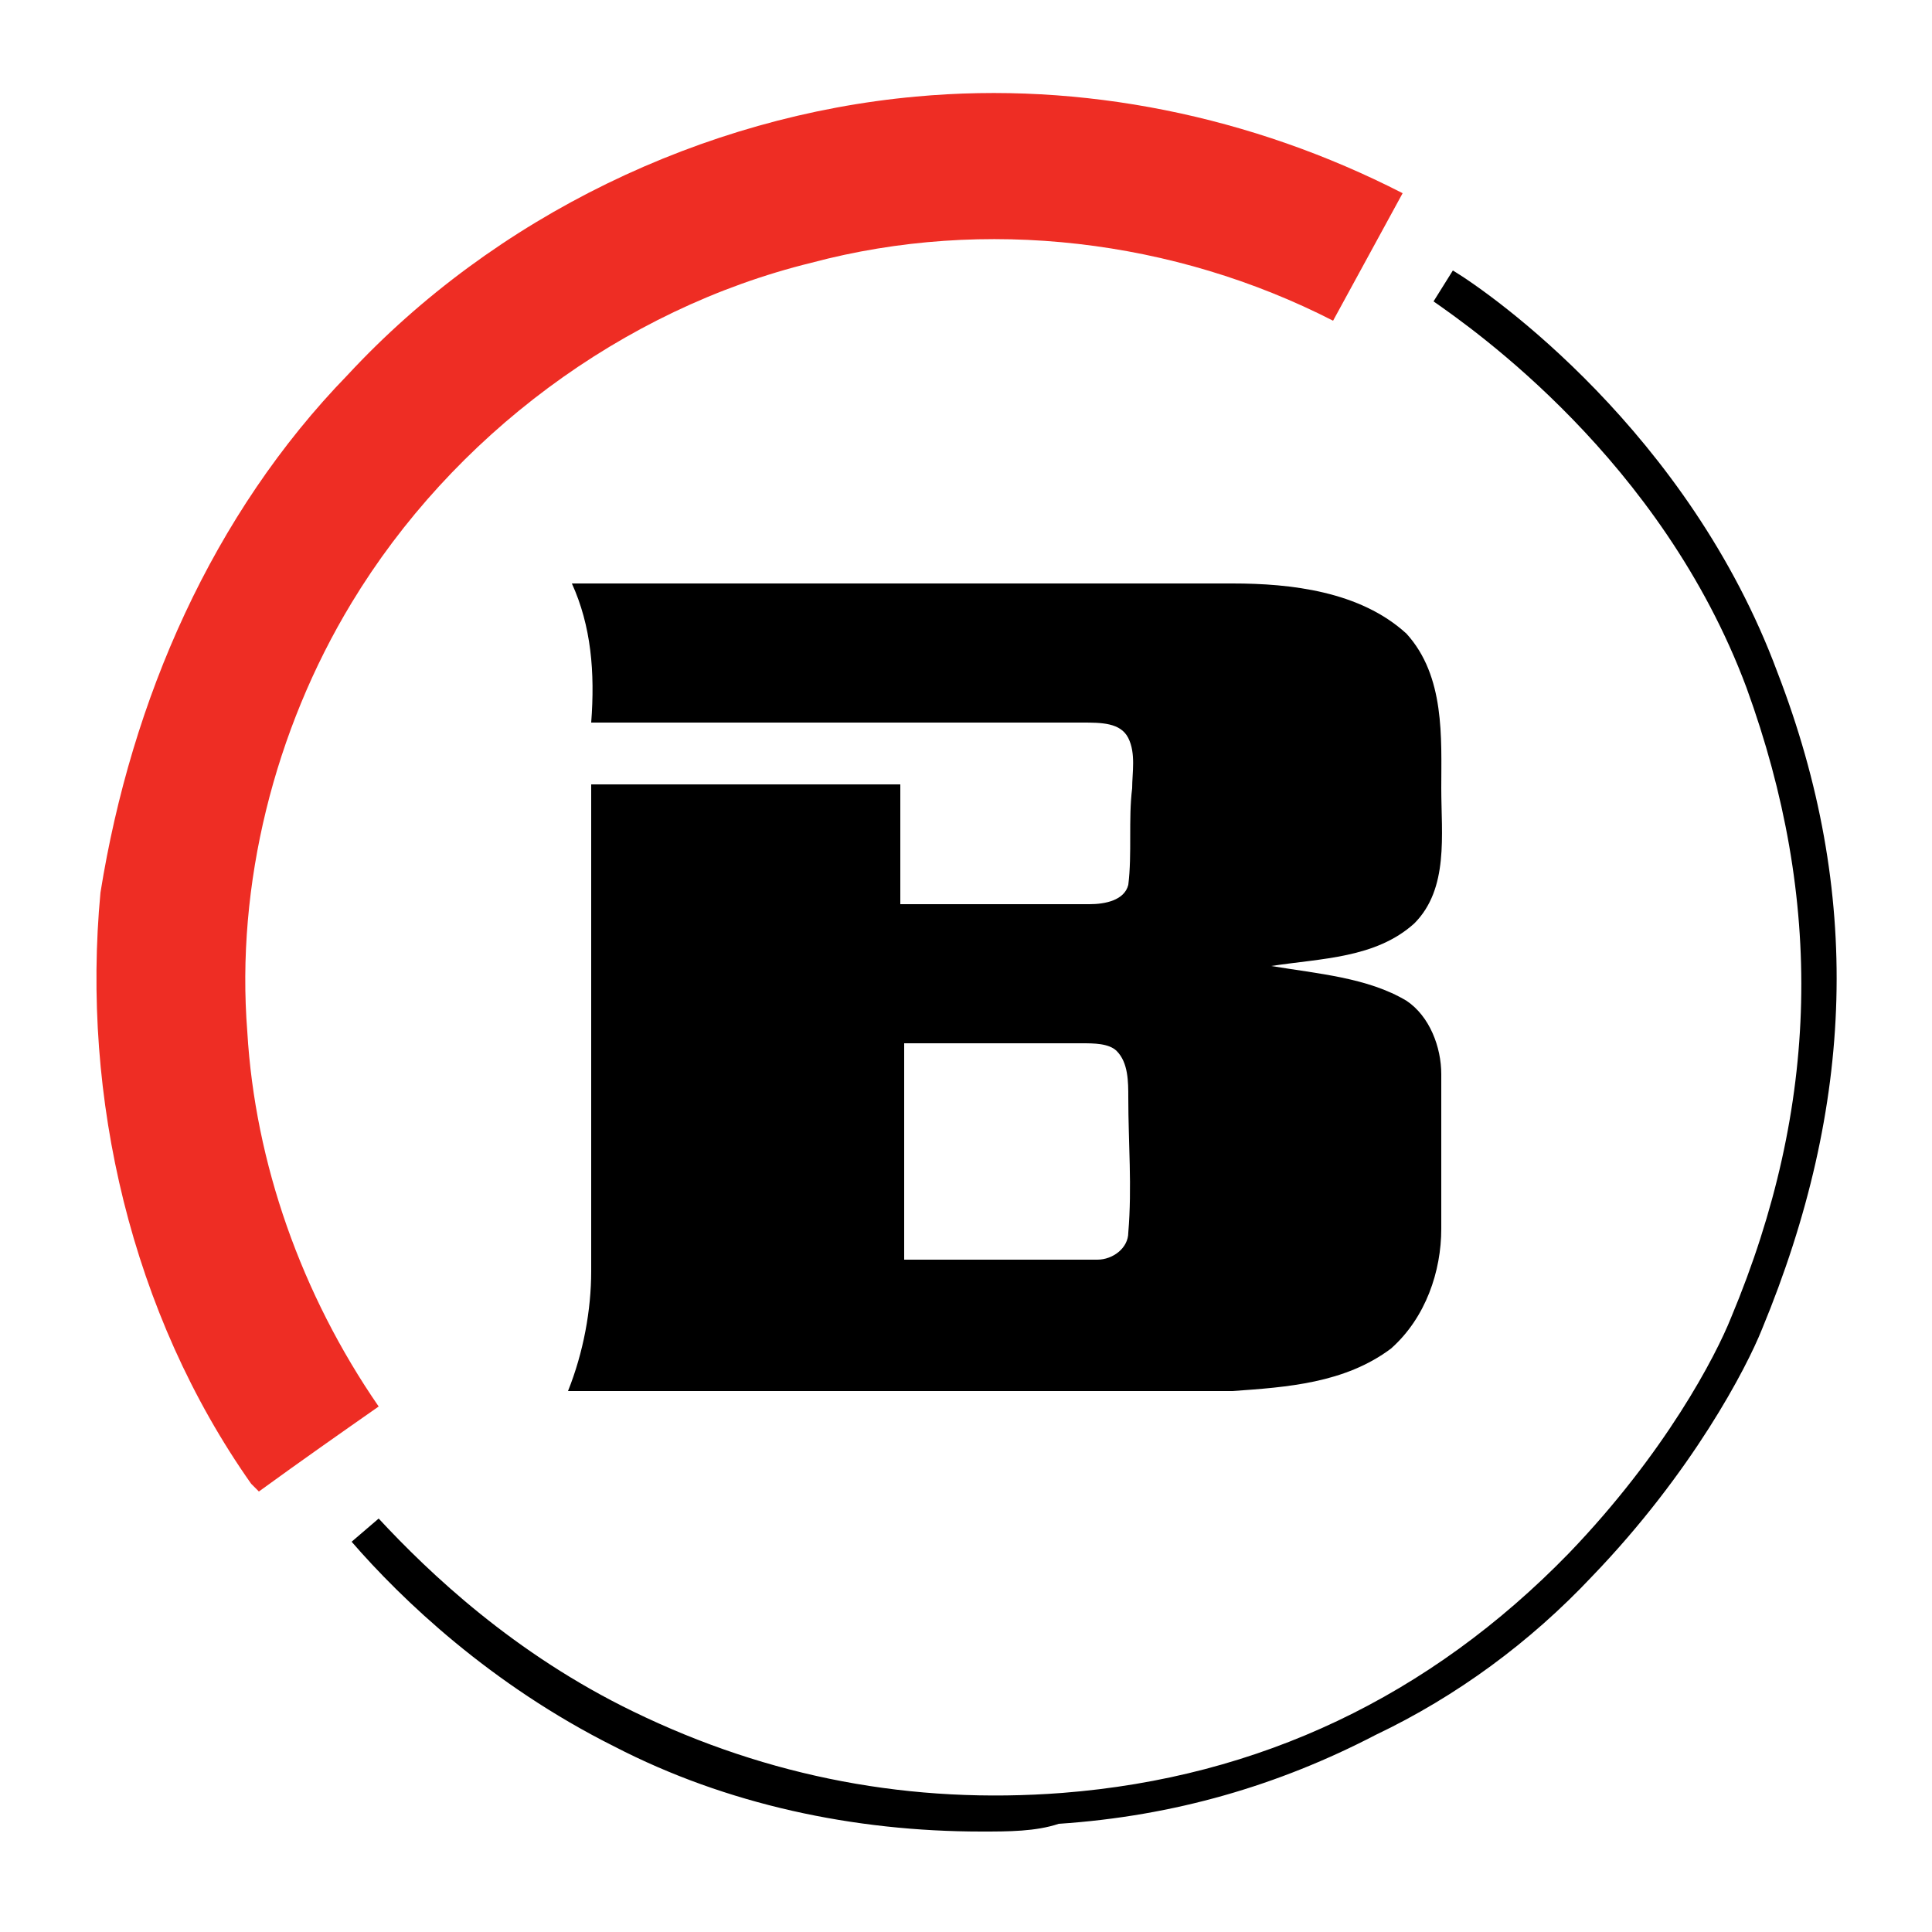
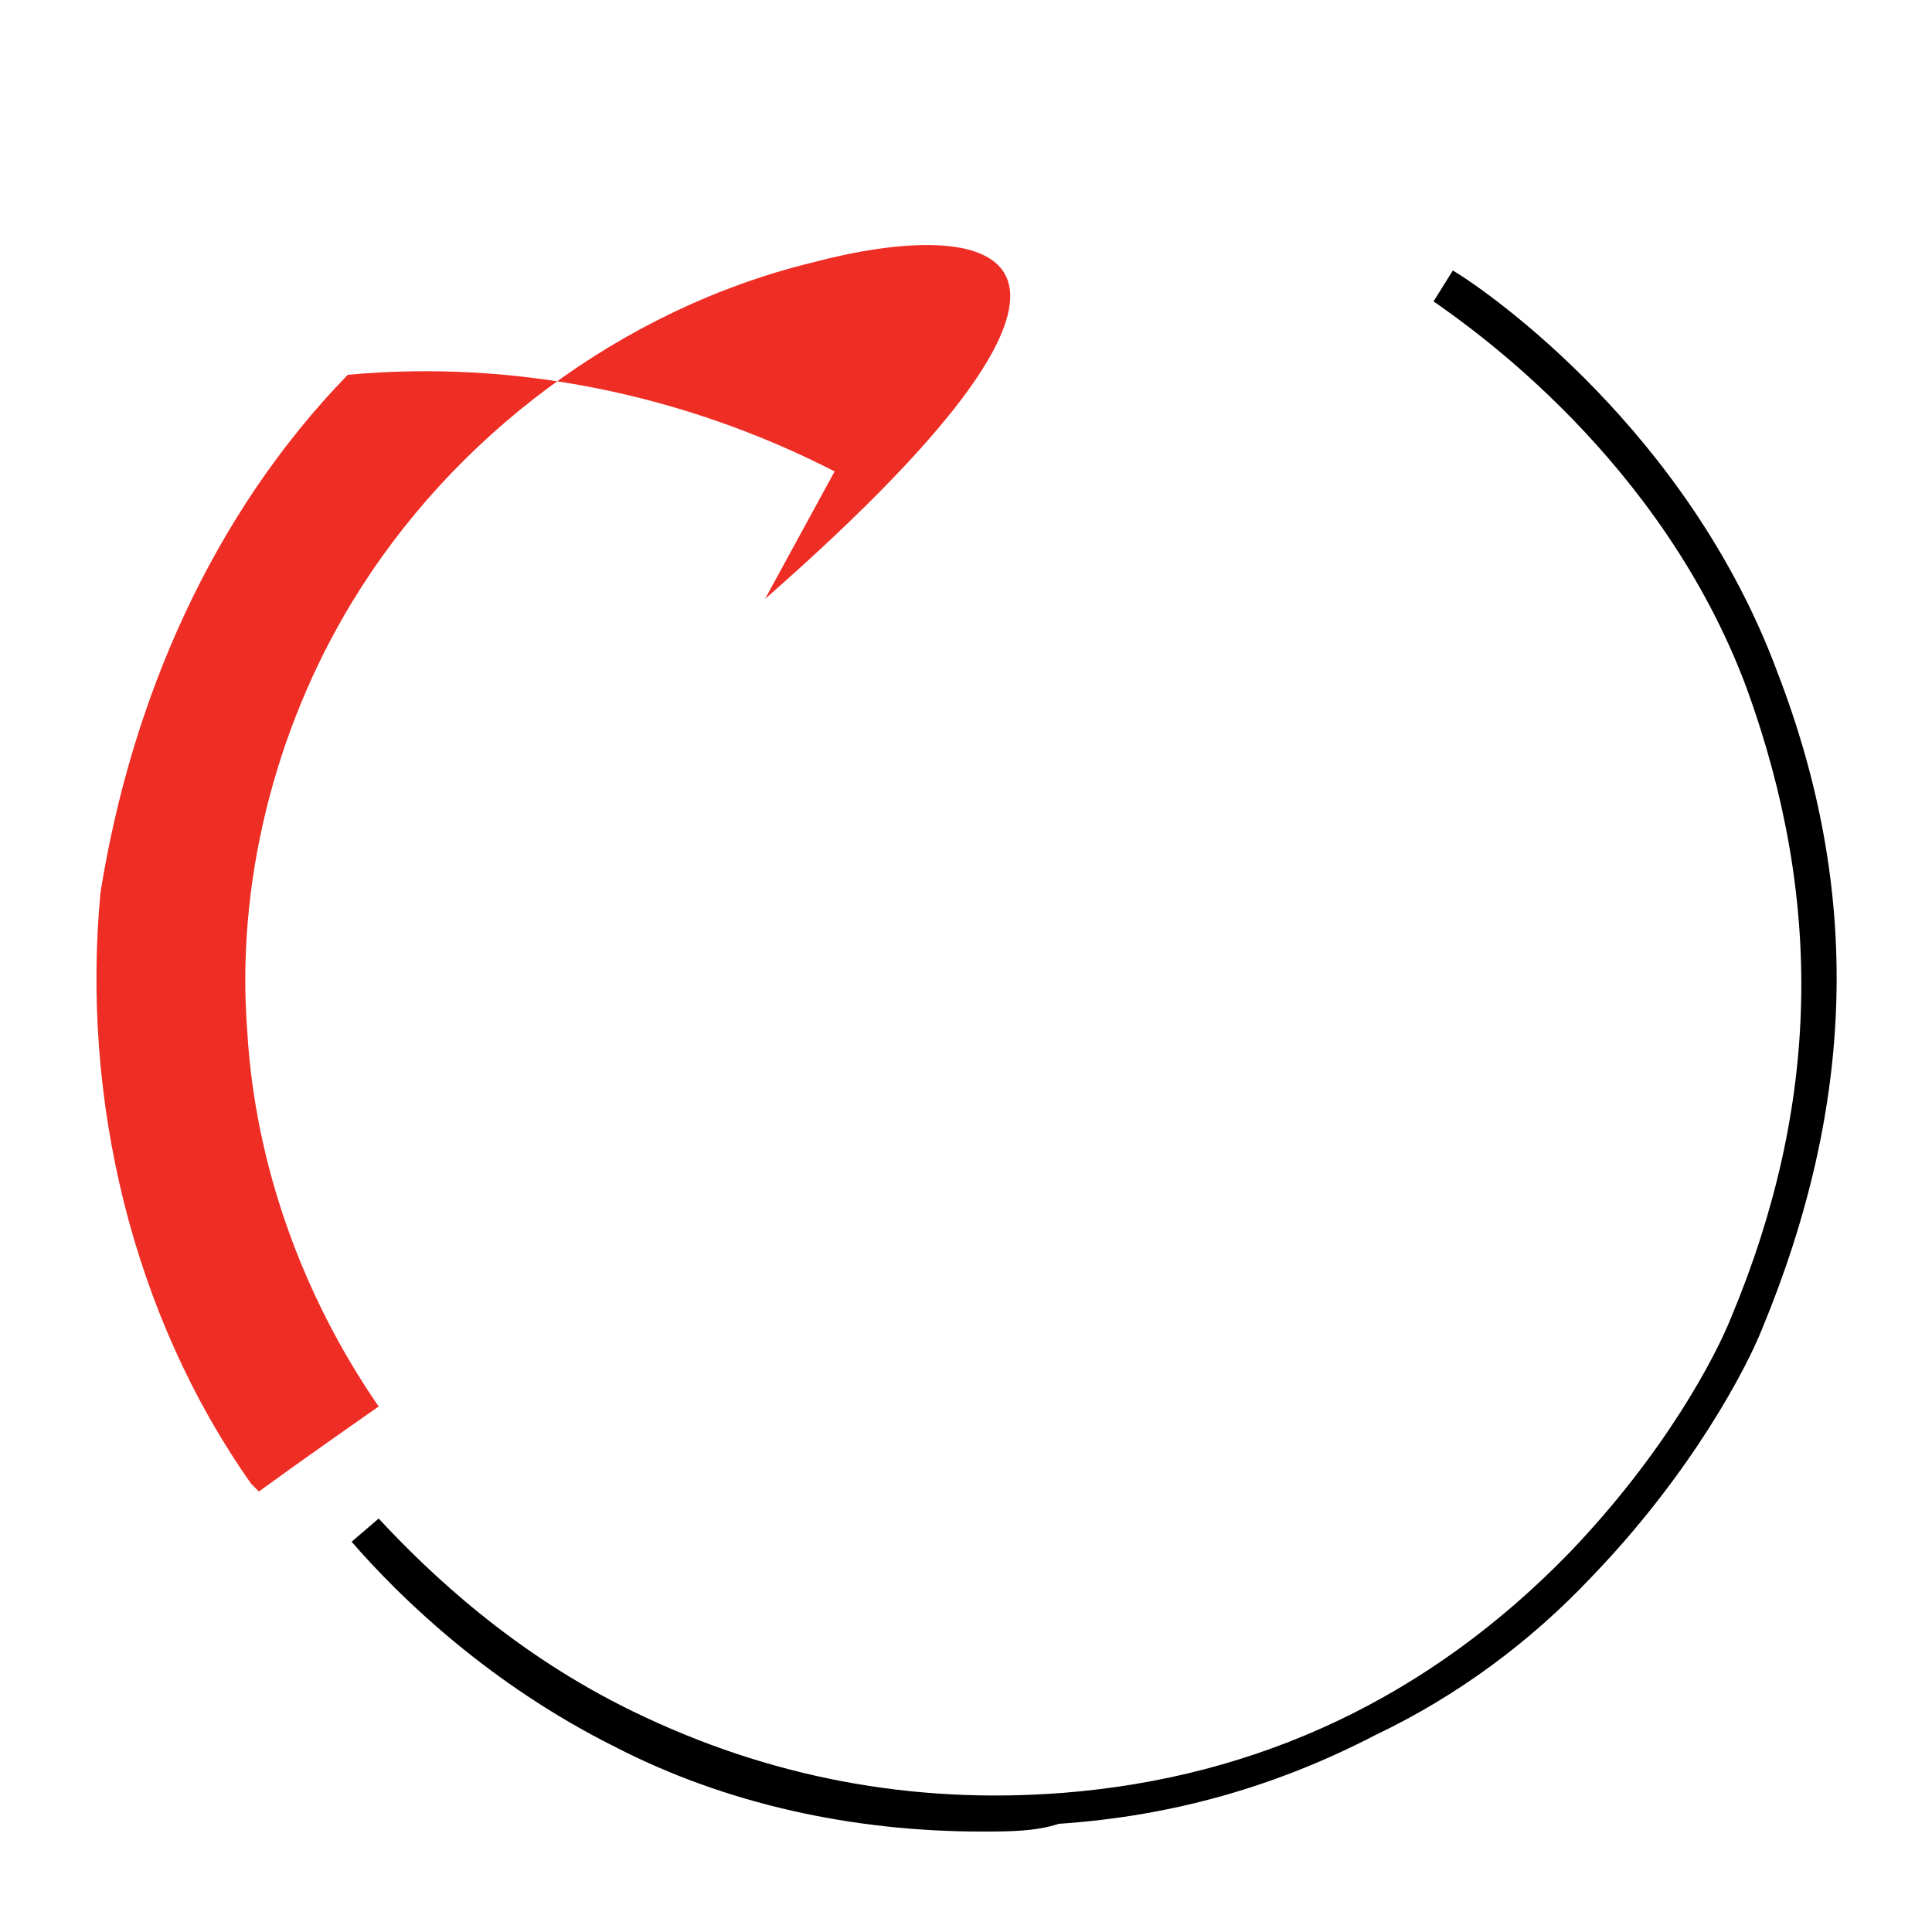
<svg xmlns="http://www.w3.org/2000/svg" xmlns:ns1="http://www.inkscape.org/namespaces/inkscape" xmlns:ns2="http://sodipodi.sourceforge.net/DTD/sodipodi-0.dtd" version="1.1" id="Layer_1" ns1:export-filename="C:\Users\alex\sites\bellator-mma-logo-0.png" ns1:export-xdpi="561.73712" ns1:export-ydpi="561.73712" ns1:version="0.92.3 (2405546, 2018-03-11)" ns2:docname="bellator-mma-logo.svg" x="0px" y="0px" viewBox="0 0 50 50" style="enable-background:new 0 0 50 50;" xml:space="preserve">
  <style type="text/css">
	.st0{fill:#EE2D24;}
</style>
  <g>
    <ns2:namedview bordercolor="#666666" borderopacity="1" gridtolerance="10" guidetolerance="10" id="namedview44" ns1:current-layer="_x23_ffffffff-2" ns1:cx="445.59842" ns1:cy="-69.907126" ns1:pageopacity="0" ns1:pageshadow="2" ns1:window-height="838" ns1:window-maximized="1" ns1:window-width="1600" ns1:window-x="-8" ns1:window-y="-8" ns1:zoom="0.99532685" objecttolerance="10" pagecolor="#ffffff" showgrid="false">
		</ns2:namedview>
    <g id="_x23_000000ff" transform="translate(0,392.4)">
	</g>
-     <path id="path22-0-6" ns1:connector-curvature="0" ns1:export-filename="C:\Users\alex\sites\bellator-mma-logo-5.png" ns1:export-xdpi="153.93611" ns1:export-ydpi="153.93611" d="   M14.8,15.1c5.7,0,11.4,0,17.1,0c1.5,0,3.3,0.2,4.5,1.3c1,1.1,0.9,2.7,0.9,4c0,1.2,0.2,2.6-0.7,3.5c-1,0.9-2.4,0.9-3.7,1.1   c1.2,0.2,2.5,0.3,3.5,0.9c0.6,0.4,0.9,1.2,0.9,1.9c0,1.3,0,2.7,0,4c0,1.1-0.4,2.3-1.3,3.1c-1.2,0.9-2.7,1-4.1,1.1   c-5.7,0-11.4,0-17.2,0c0.4-1,0.6-2.1,0.6-3.1c0-4.2,0-8.4,0-12.6c2.7,0,5.3,0,8,0c0,1.1,0,2.1,0,3.1c1.6,0,3.2,0,4.9,0   c0.4,0,0.9-0.1,1-0.5c0.1-0.8,0-1.7,0.1-2.5c0-0.4,0.1-0.9-0.1-1.3c-0.2-0.4-0.7-0.4-1.2-0.4c-4.2,0-8.4,0-12.7,0   C15.4,17.4,15.3,16.2,14.8,15.1 M23.4,27c0,1.9,0,3.8,0,5.6c1.7,0,3.3,0,5,0c0.4,0,0.8-0.3,0.8-0.7c0.1-1.2,0-2.3,0-3.5   c0-0.4,0-0.9-0.3-1.2C28.7,27,28.3,27,28,27C26.4,27,24.9,27,23.4,27L23.4,27z" />
-     <path id="path14-7-2" ns1:connector-curvature="0" ns1:export-filename="C:\Users\alex\sites\bellator-mma-logo-5.png" ns1:export-xdpi="153.93611" ns1:export-ydpi="153.93611" ns2:nodetypes="cccccccccccc" class="st0" d="   M9,9.7c3.8-4.1,9.2-6.7,14.7-7.2c4.3-0.4,8.7,0.5,12.6,2.5c-0.6,1.1-1.2,2.2-1.8,3.3C30.4,6.2,25.5,5.6,21,6.8   c-4.9,1.2-9.3,4.5-11.9,8.8c-2,3.3-3,7.3-2.7,11.1c0.2,3.4,1.4,6.8,3.4,9.7c-1,0.7-2,1.4-3.1,2.2c-0.2-0.2-0.1-0.1-0.2-0.2   c-3.1-4.4-4.4-10-3.9-15.3C3.4,18.1,5.5,13.3,9,9.7L9,9.7z" />
+     <path id="path14-7-2" ns1:connector-curvature="0" ns1:export-filename="C:\Users\alex\sites\bellator-mma-logo-5.png" ns1:export-xdpi="153.93611" ns1:export-ydpi="153.93611" ns2:nodetypes="cccccccccccc" class="st0" d="   M9,9.7c4.3-0.4,8.7,0.5,12.6,2.5c-0.6,1.1-1.2,2.2-1.8,3.3C30.4,6.2,25.5,5.6,21,6.8   c-4.9,1.2-9.3,4.5-11.9,8.8c-2,3.3-3,7.3-2.7,11.1c0.2,3.4,1.4,6.8,3.4,9.7c-1,0.7-2,1.4-3.1,2.2c-0.2-0.2-0.1-0.1-0.2-0.2   c-3.1-4.4-4.4-10-3.9-15.3C3.4,18.1,5.5,13.3,9,9.7L9,9.7z" />
    <path d="M25.4,47.4c-3.3,0-6.6-0.7-9.5-2.2c-3.2-1.6-5.5-3.8-6.8-5.3l0.7-0.6c1.3,1.4,3.5,3.5,6.6,5c3.5,1.7,7.2,2.4,11.1,2.1l0,0   c5.1-0.4,9.5-2.5,13.1-6.2c2.5-2.6,3.8-5.1,4.2-6.1c2.3-5.5,2.4-10.8,0.4-16.3c-2.2-5.9-7.1-9.3-8.1-10l0.5-0.8   c1,0.6,6.1,4.2,8.4,10.4c2.2,5.7,2,11.2-0.4,17l0,0c-0.4,1-1.8,3.7-4.4,6.4c-1.6,1.7-3.5,3.1-5.6,4.1c-2.5,1.3-5.2,2.1-8.2,2.3   C26.8,47.4,26.1,47.4,25.4,47.4z" />
    <g id="_x23_000000ff-6" transform="matrix(1.163,0,0,1.163,-204.234,-227.507)">
	</g>
  </g>
</svg>